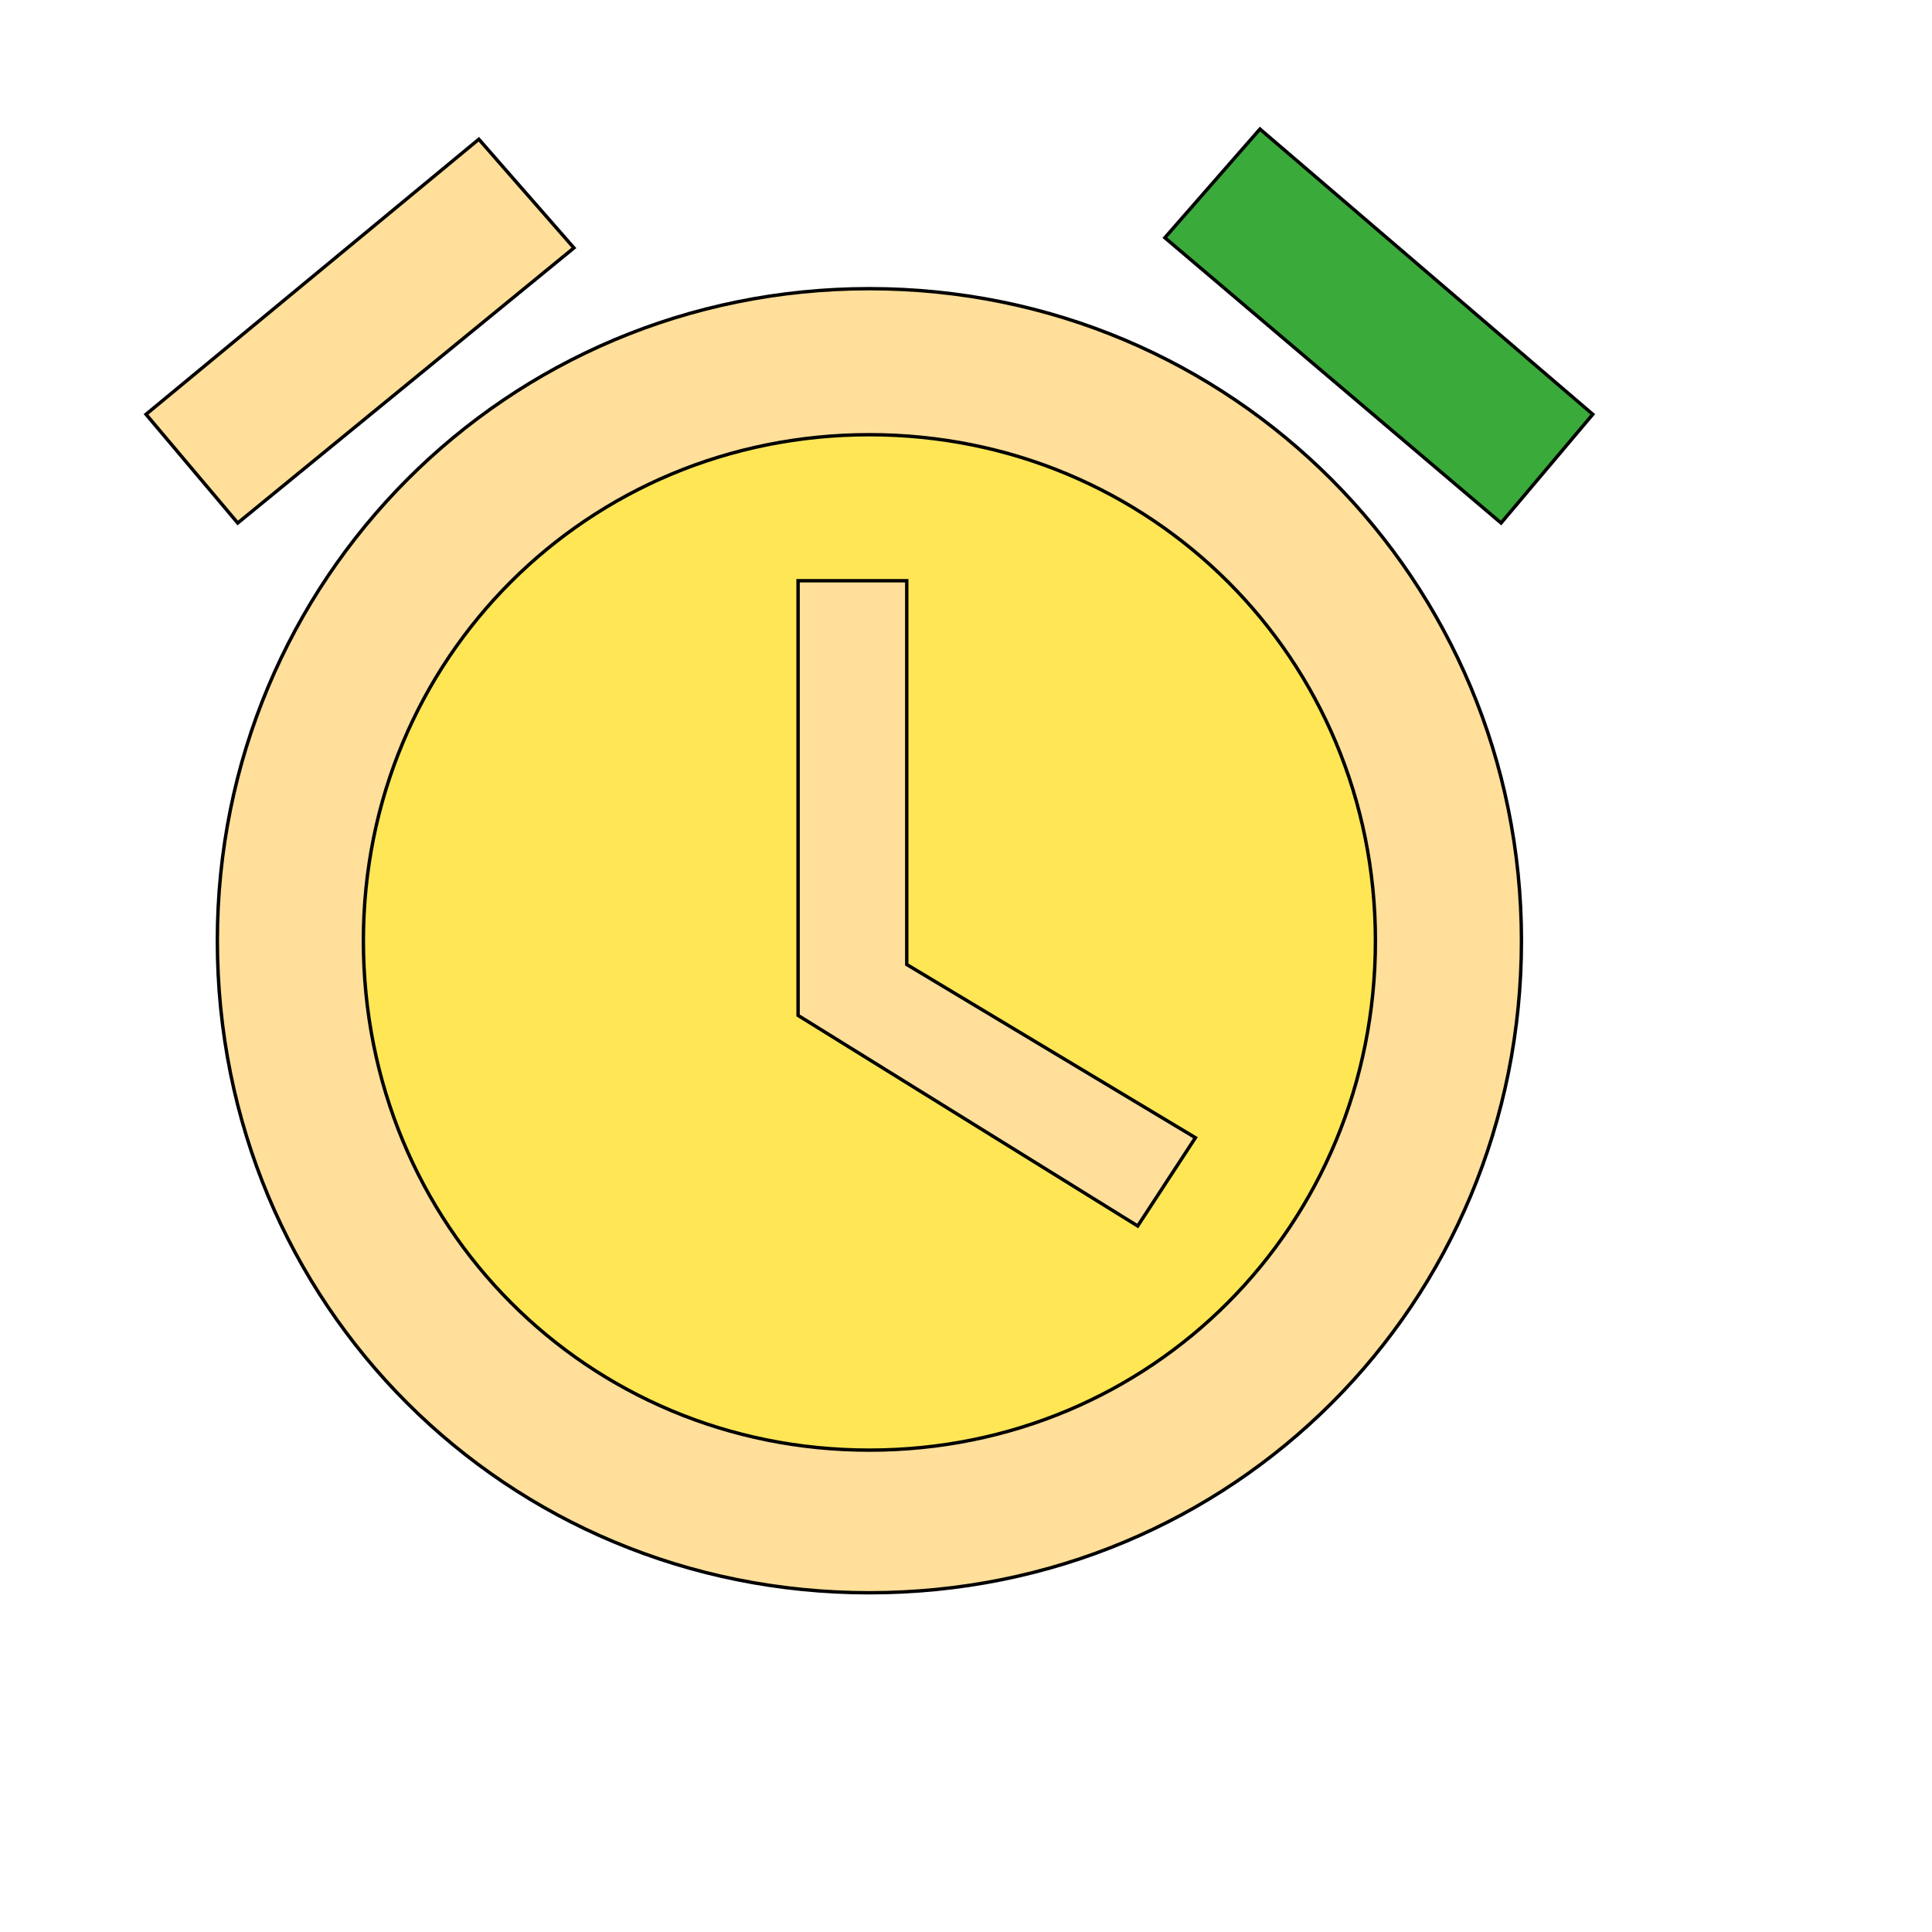
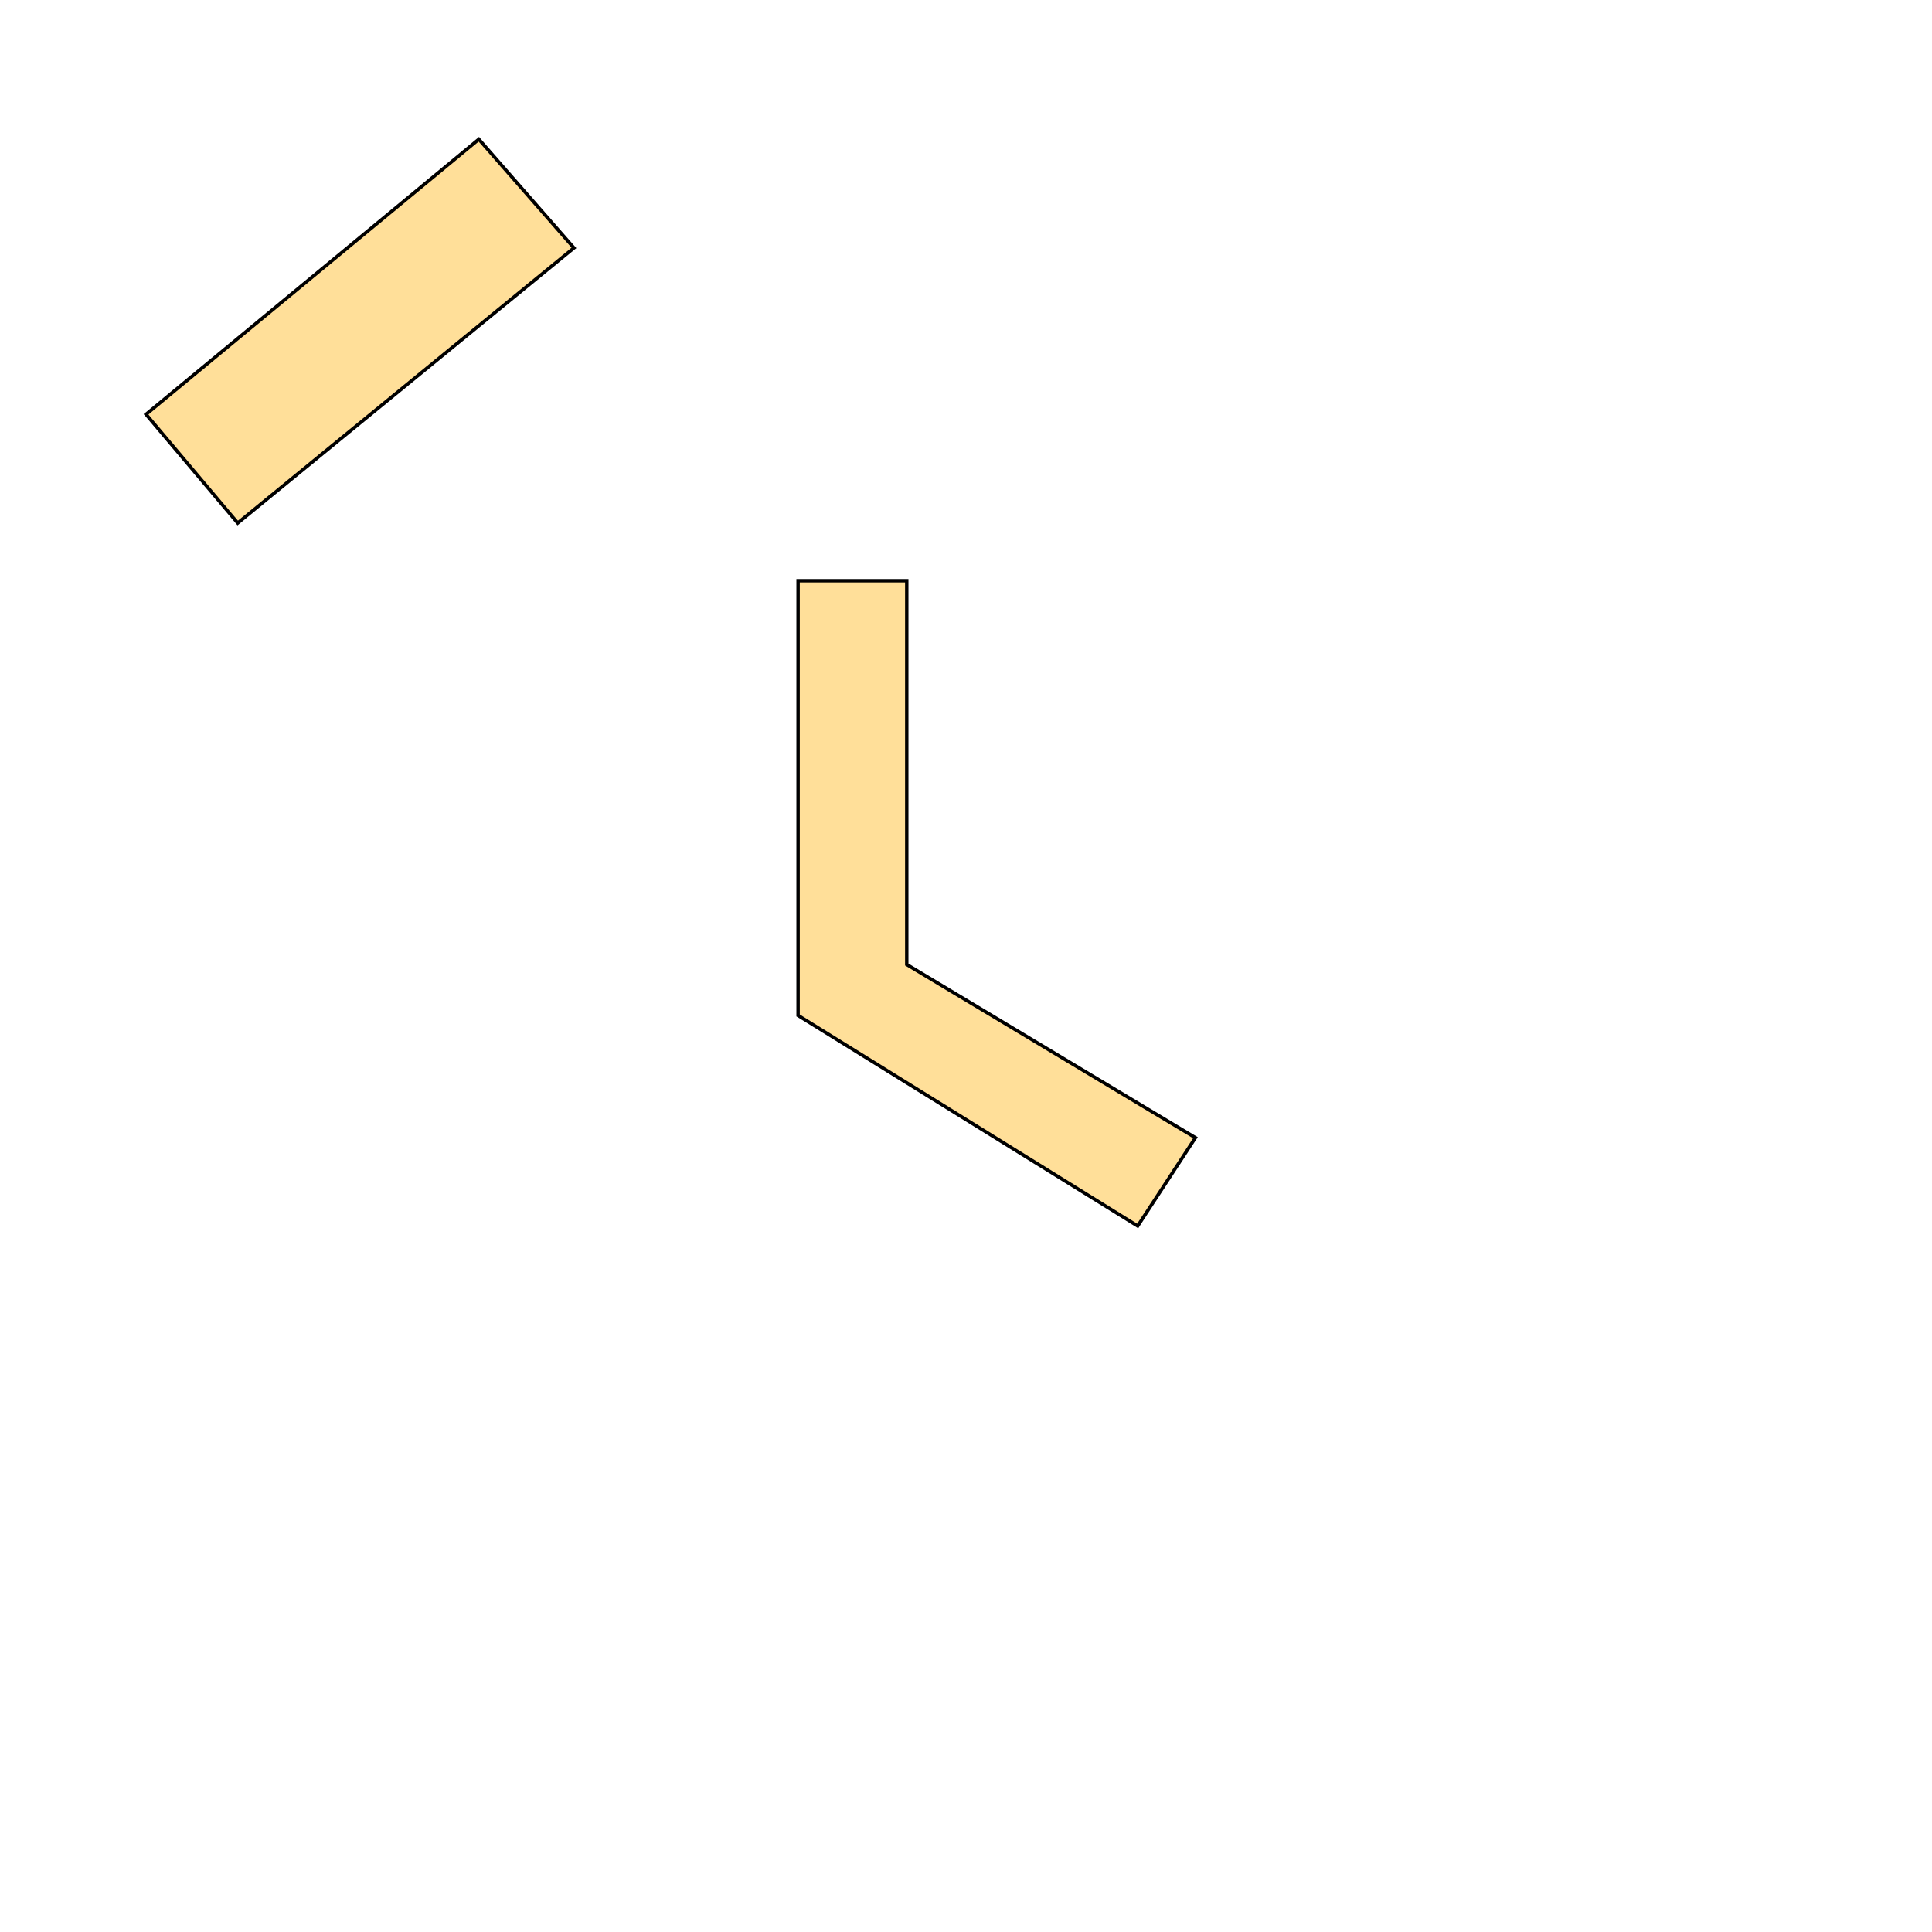
<svg xmlns="http://www.w3.org/2000/svg" id="th_wav_access-alarms" width="100%" height="100%" version="1.1" preserveAspectRatio="xMidYMin slice" data-uid="wav_access-alarms" data-keyword="wav_access-alarms" viewBox="0 0 512 512" transform="matrix(0.9,0,0,0.9,0,0)" data-colors="[&quot;#3aaa3a&quot;,&quot;#ffdf99&quot;,&quot;#ffdf99&quot;,&quot;#ffe655&quot;,&quot;#ffdf99&quot;,&quot;#2f2f2f&quot;]">
-   <path id="th_wav_access-alarms_0" d="M469 122L371 38L343 70L442 154Z " fill-rule="evenodd" fill="#3aaa3a" stroke-width="1" stroke="#000000" />
  <path id="th_wav_access-alarms_1" d="M169 73L141 41L43 122L70 154Z " fill-rule="evenodd" fill="#ffdf99" stroke-width="1" stroke="#000000" />
-   <path id="th_wav_access-alarms_3" d="M256 85C149 85 64 171 64 277C64 384 149 469 256 469C363 469 448 384 448 277C448 171 363 85 256 85Z " fill-rule="evenodd" fill="#ffdf99" stroke-width="1" stroke="#000000" />
-   <path id="th_wav_access-alarms_4" d="M256 427C173 427 107 361 107 277C107 194 173 128 256 128C339 128 405 194 405 277C405 361 339 427 256 427Z " fill-rule="evenodd" fill="#ffe655" stroke-width="1" stroke="#000000" />
  <path id="th_wav_access-alarms_2" d="M267 171L235 171L235 299L335 361L352 335L267 284L267 171Z " fill-rule="evenodd" fill="#ffdf99" stroke-width="1" stroke="#000000" />
  <defs id="SvgjsDefs13579" fill="#2f2f2f" />
</svg>